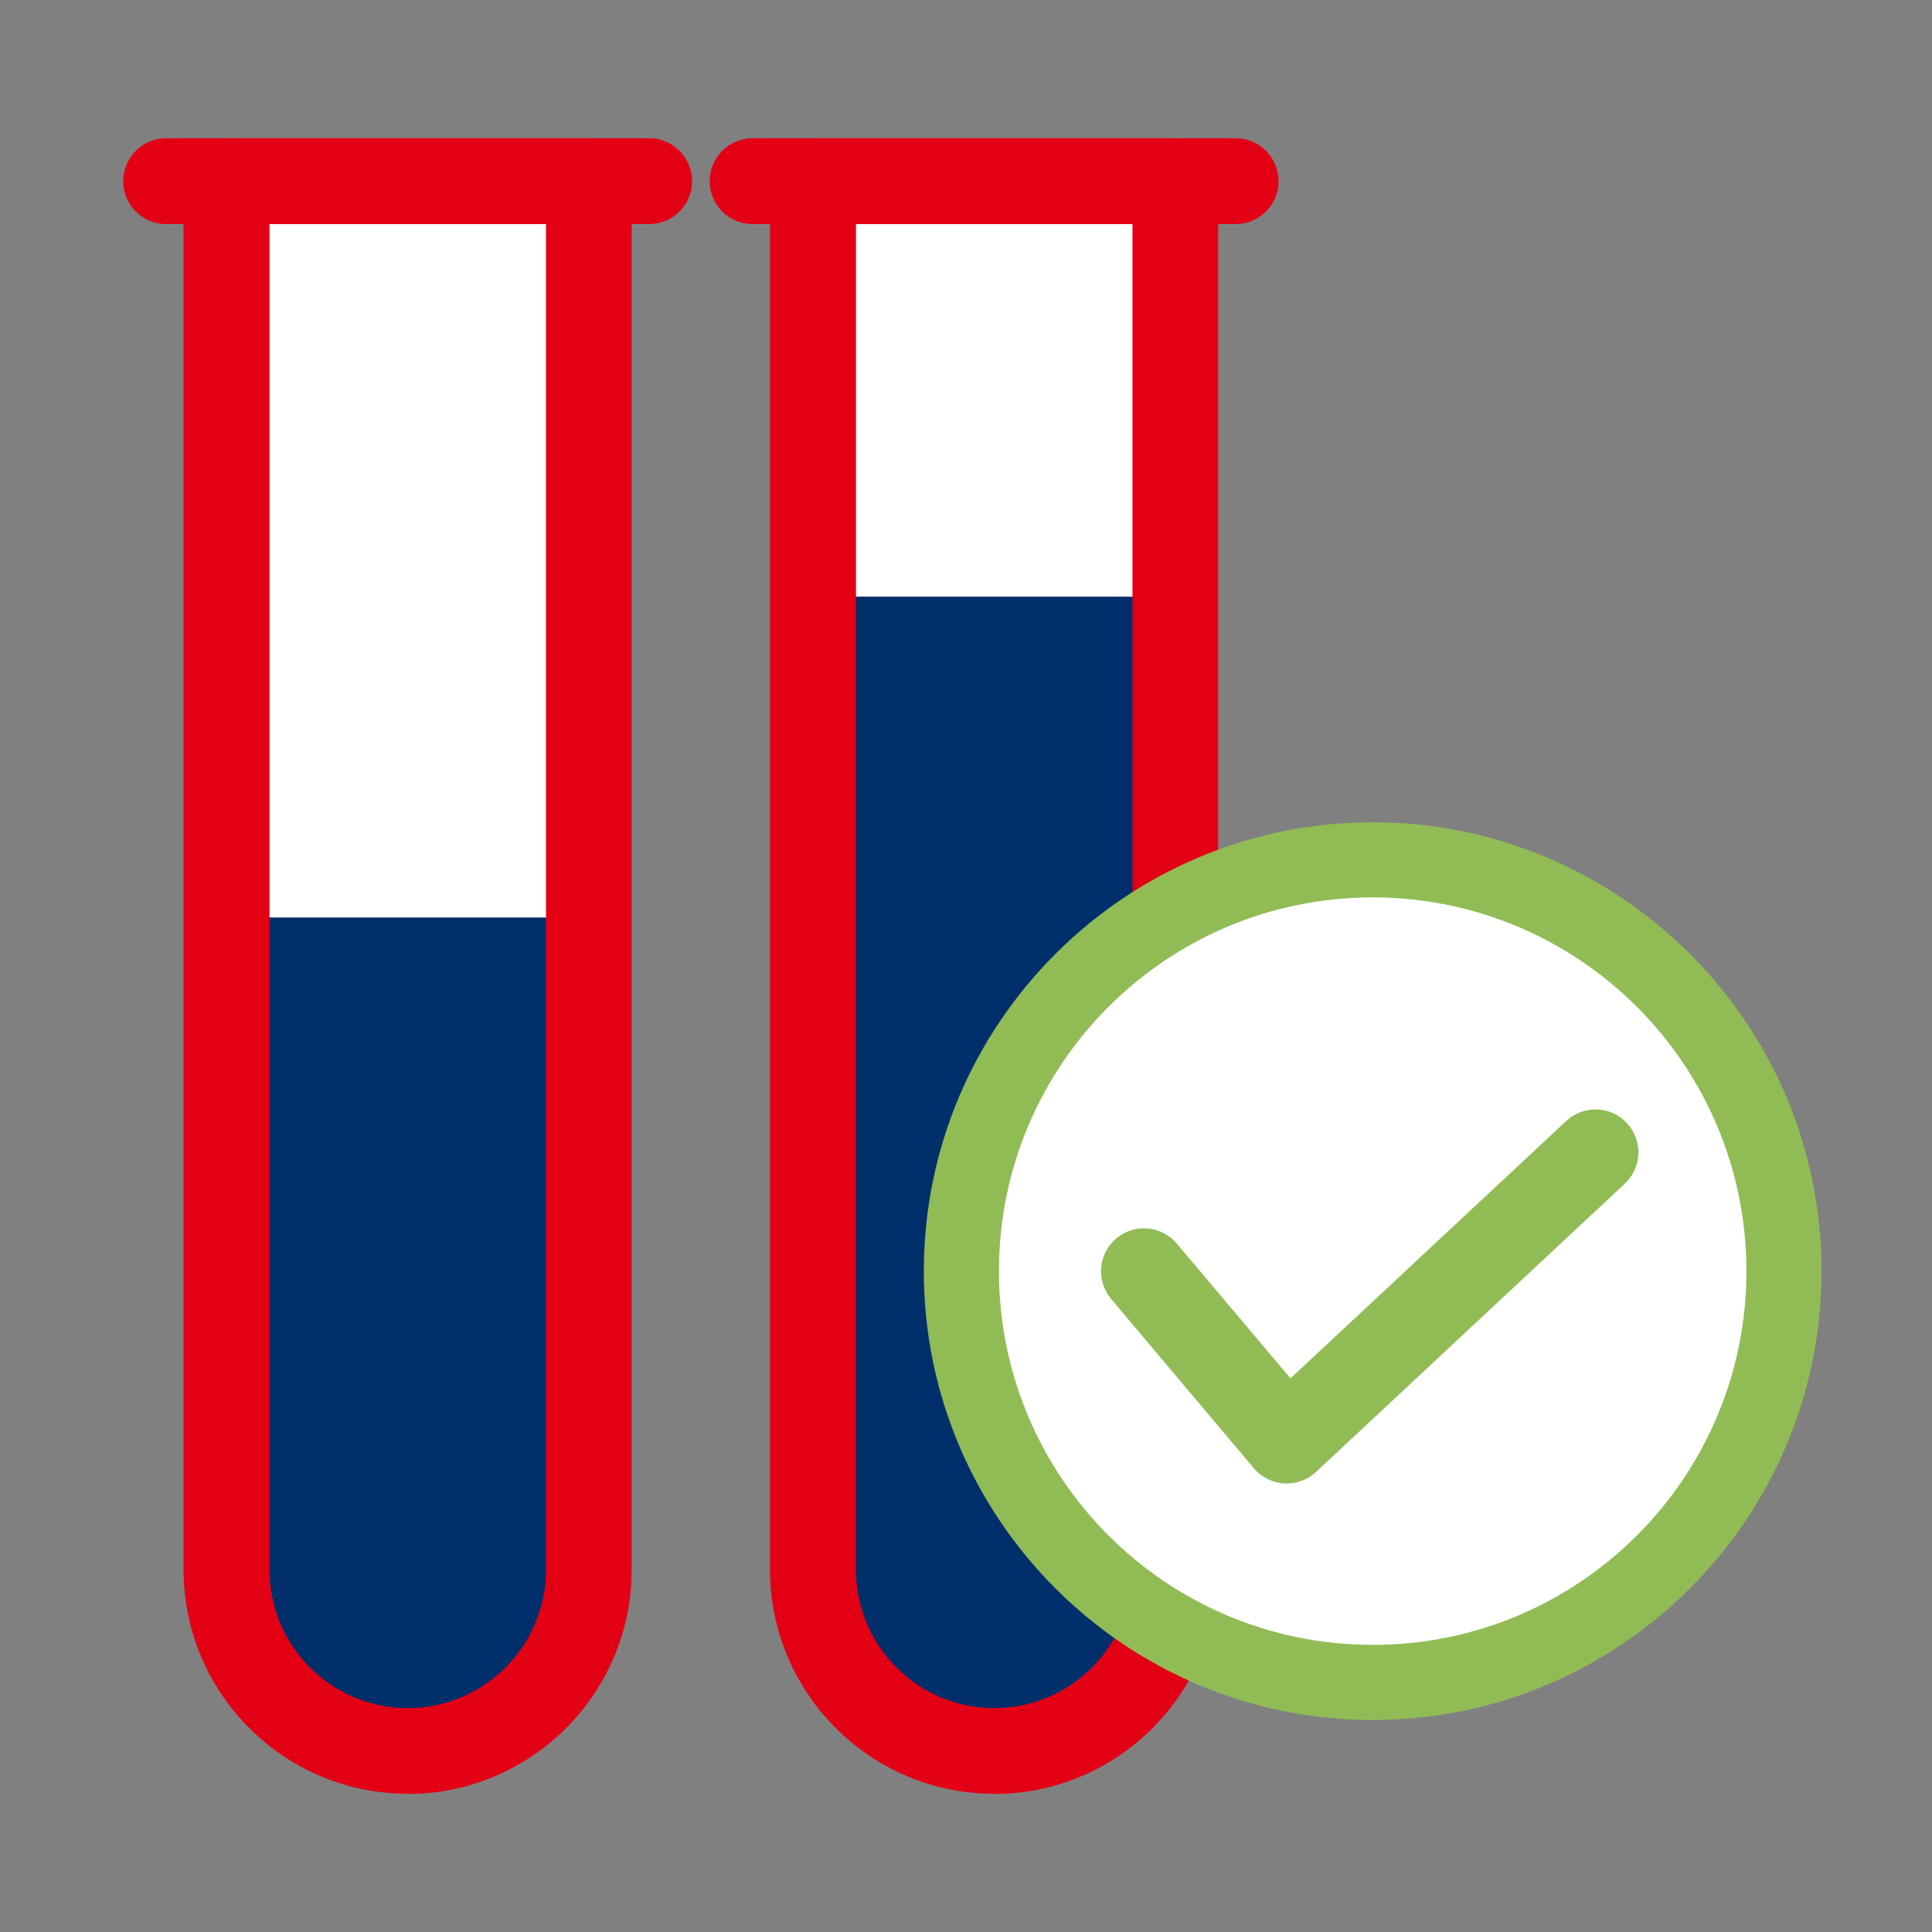
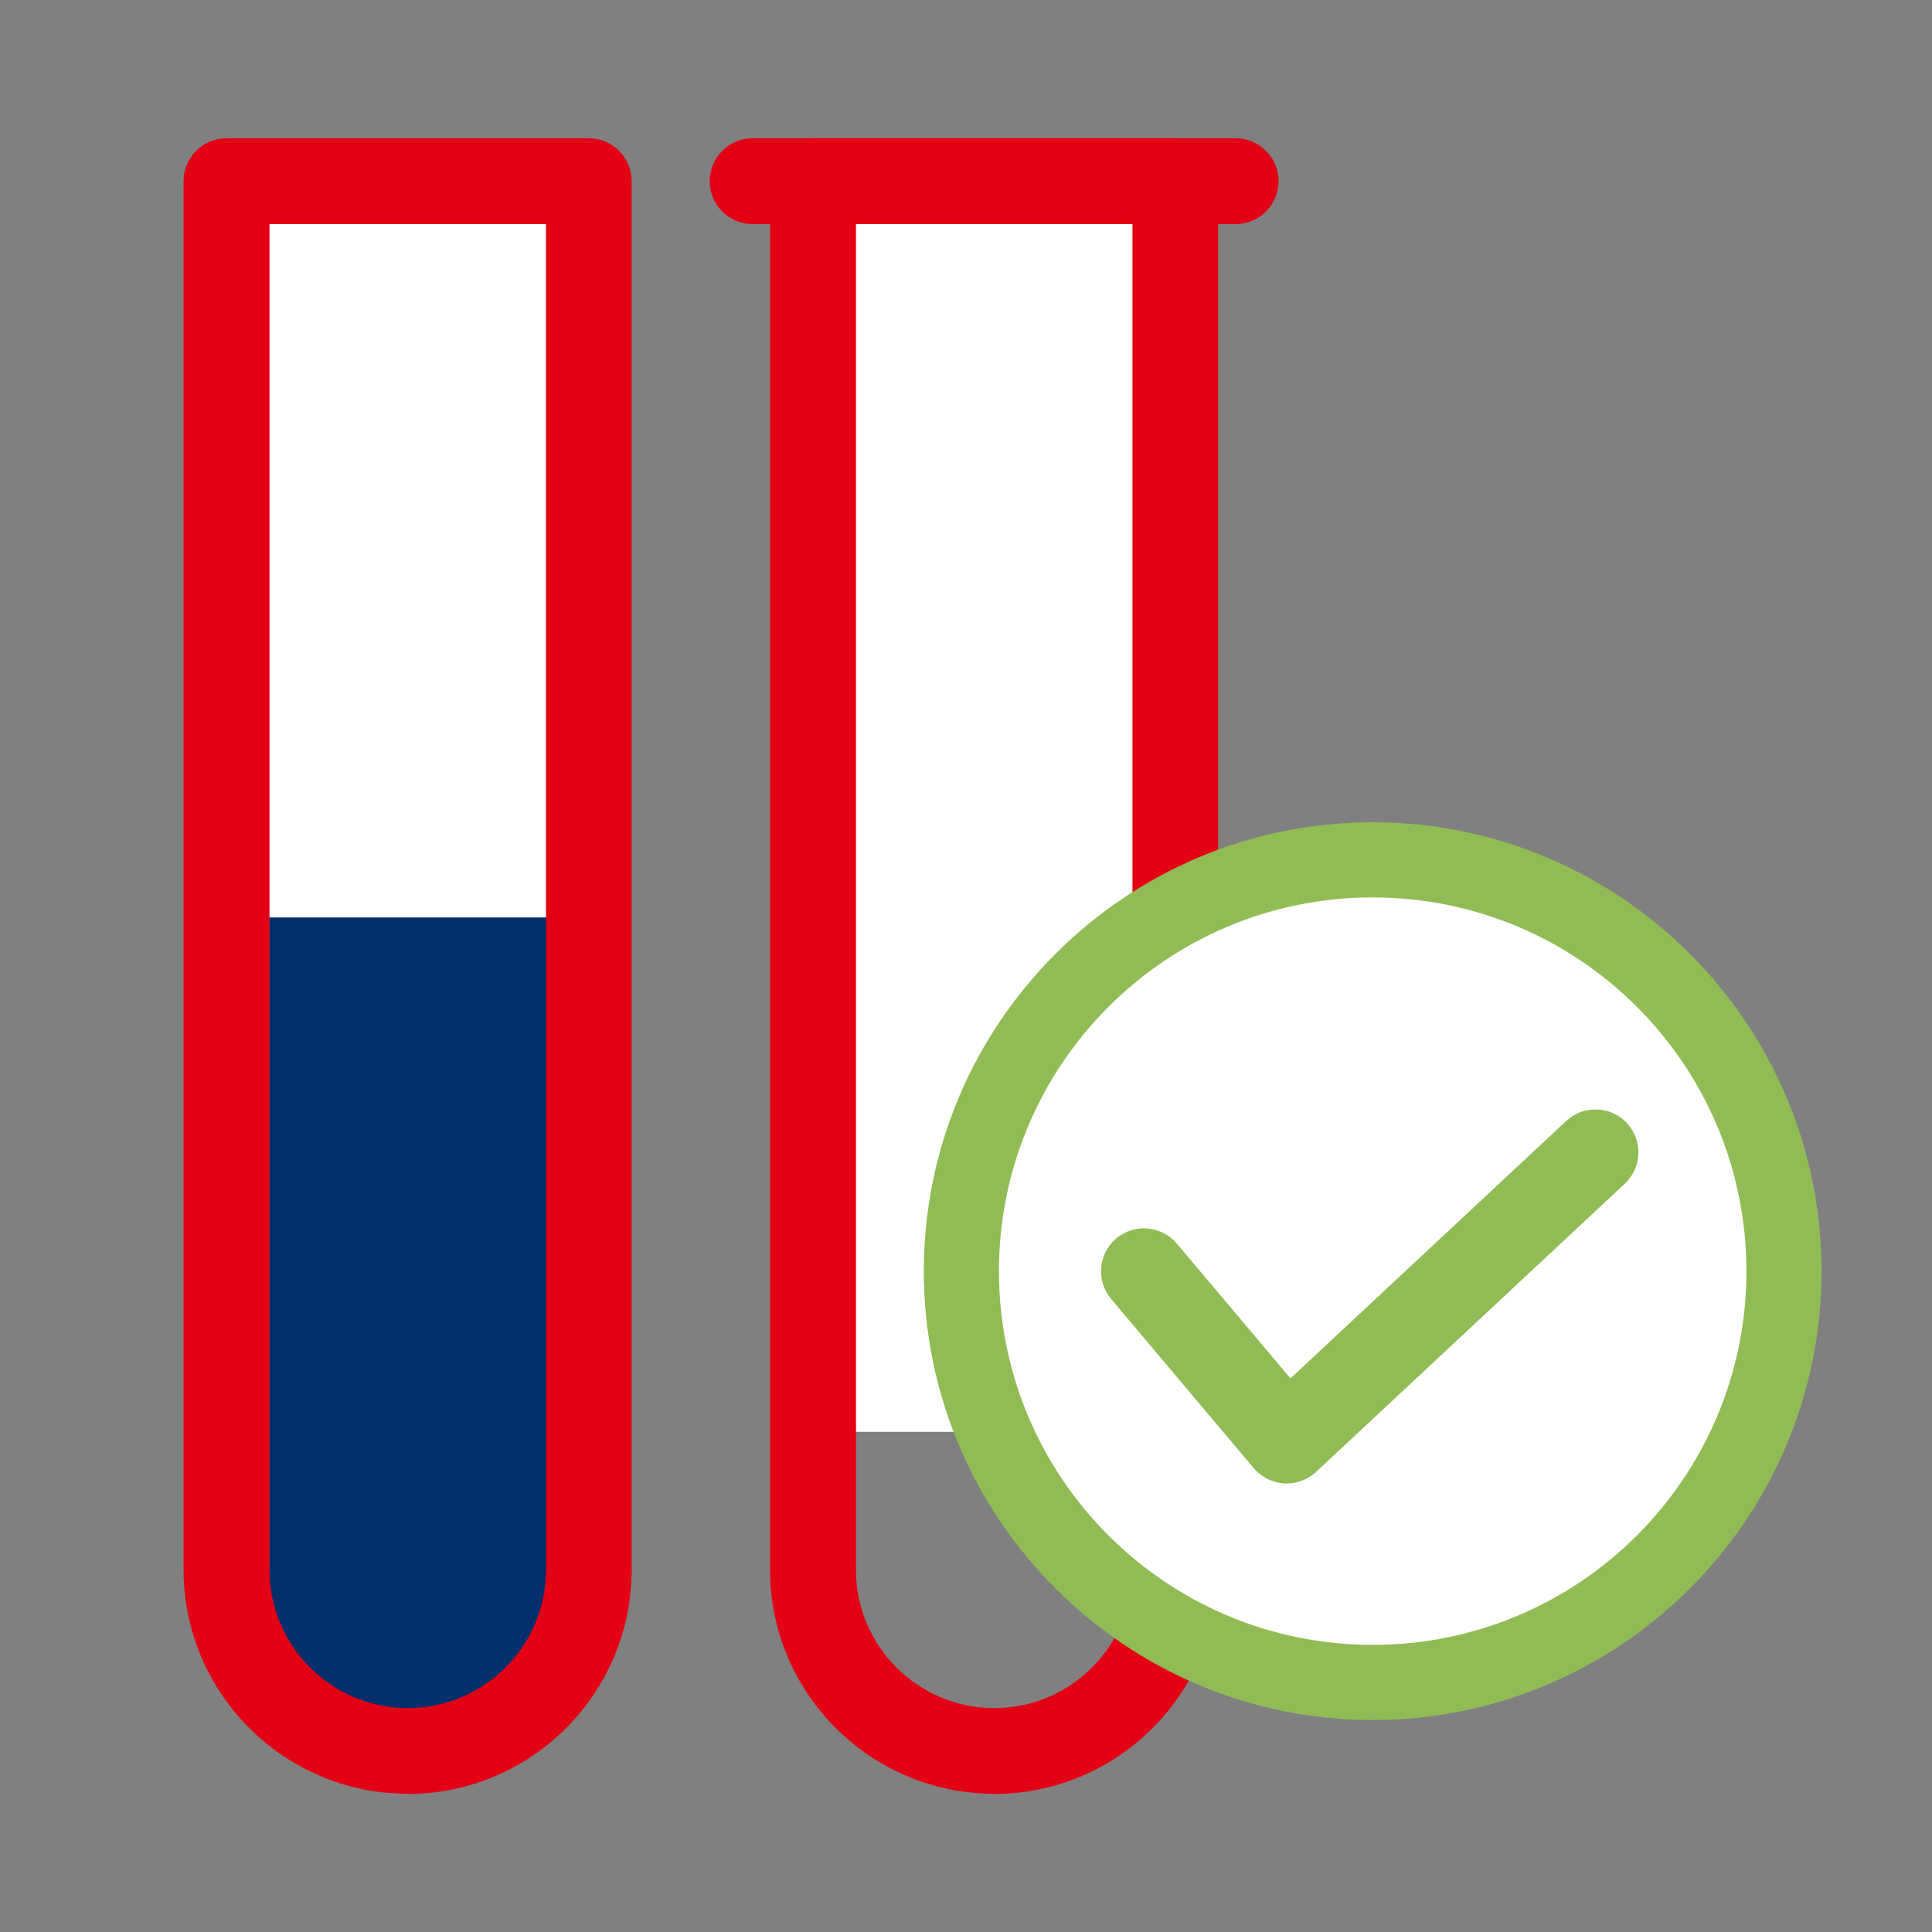
<svg xmlns="http://www.w3.org/2000/svg" id="Plein_print" viewBox="0 0 180 180">
  <rect x="0" y="0" width="180" height="180" fill="#808080" stroke="none" />
  <defs>
    <style>.cls-1{fill:#e30015;}.cls-1,.cls-2,.cls-3,.cls-4{stroke-width:0px;}.cls-2{fill:#91bc55;}.cls-3{fill:#fff;}.cls-4{fill:#002f6c;}</style>
  </defs>
  <rect class="cls-3" x="23.92" y="16.88" width="33.75" height="119.33" />
  <path class="cls-4" d="M21.11,85.48h33.75v64.46c0,5.84-4.74,10.58-10.58,10.58h-12.6c-5.84,0-10.58-4.74-10.58-10.58v-64.46h0Z" />
-   <path class="cls-1" d="M37.98,167.12c-11.51,0-20.88-9.36-20.88-20.88V16.88c0-2.21,1.79-4,4-4h33.75c2.21,0,4,1.79,4,4v129.38c0,11.51-9.36,20.88-20.88,20.88ZM25.11,20.88v125.38c0,7.1,5.78,12.88,12.88,12.88s12.88-5.78,12.88-12.88V20.88h-25.75Z" />
-   <path class="cls-1" d="M60.48,20.88H15.48c-2.21,0-4-1.79-4-4s1.79-4,4-4h45c2.21,0,4,1.79,4,4s-1.79,4-4,4Z" />
+   <path class="cls-1" d="M37.98,167.12c-11.51,0-20.88-9.36-20.88-20.88V16.88c0-2.21,1.79-4,4-4h33.75c2.21,0,4,1.79,4,4v129.38c0,11.51-9.36,20.88-20.88,20.88ZM25.11,20.88v125.38c0,7.1,5.78,12.88,12.88,12.88s12.88-5.78,12.88-12.88V20.88Z" />
  <rect class="cls-3" x="78.56" y="16.88" width="33.75" height="116.52" />
-   <path class="cls-4" d="M75.75,55.59h33.75v94.35c0,5.84-4.74,10.58-10.58,10.58h-12.6c-5.84,0-10.58-4.74-10.58-10.58V55.59h0Z" />
  <path class="cls-1" d="M92.62,167.12c-11.51,0-20.88-9.36-20.88-20.88V16.88c0-2.21,1.79-4,4-4h33.75c2.21,0,4,1.79,4,4v129.38c0,11.51-9.36,20.88-20.88,20.88ZM79.75,20.88v125.38c0,7.1,5.78,12.88,12.88,12.88s12.88-5.78,12.88-12.88V20.88h-25.75Z" />
  <path class="cls-1" d="M115.12,20.88h-45c-2.21,0-4-1.79-4-4s1.79-4,4-4h45c2.21,0,4,1.79,4,4s-1.79,4-4,4Z" />
  <circle class="cls-3" cx="127.89" cy="118.43" r="38.32" />
  <path class="cls-2" d="M127.89,83.61c19.23,0,34.82,15.59,34.82,34.82s-15.59,34.82-34.82,34.82-34.82-15.59-34.82-34.82,15.59-34.82,34.82-34.82M127.89,76.61c-23.06,0-41.82,18.76-41.82,41.82s18.76,41.82,41.82,41.82,41.82-18.76,41.82-41.82-18.76-41.82-41.82-41.82h0Z" />
  <path class="cls-2" d="M119.88,138.21c-.08,0-.16,0-.24,0-1.09-.07-2.11-.58-2.82-1.41l-13.3-15.78c-1.42-1.69-1.21-4.21.48-5.64,1.69-1.42,4.21-1.21,5.64.48l10.59,12.56,25.69-23.98c1.62-1.51,4.15-1.42,5.65.19,1.51,1.62,1.42,4.15-.19,5.65l-28.76,26.85c-.74.69-1.72,1.08-2.73,1.08Z" />
</svg>